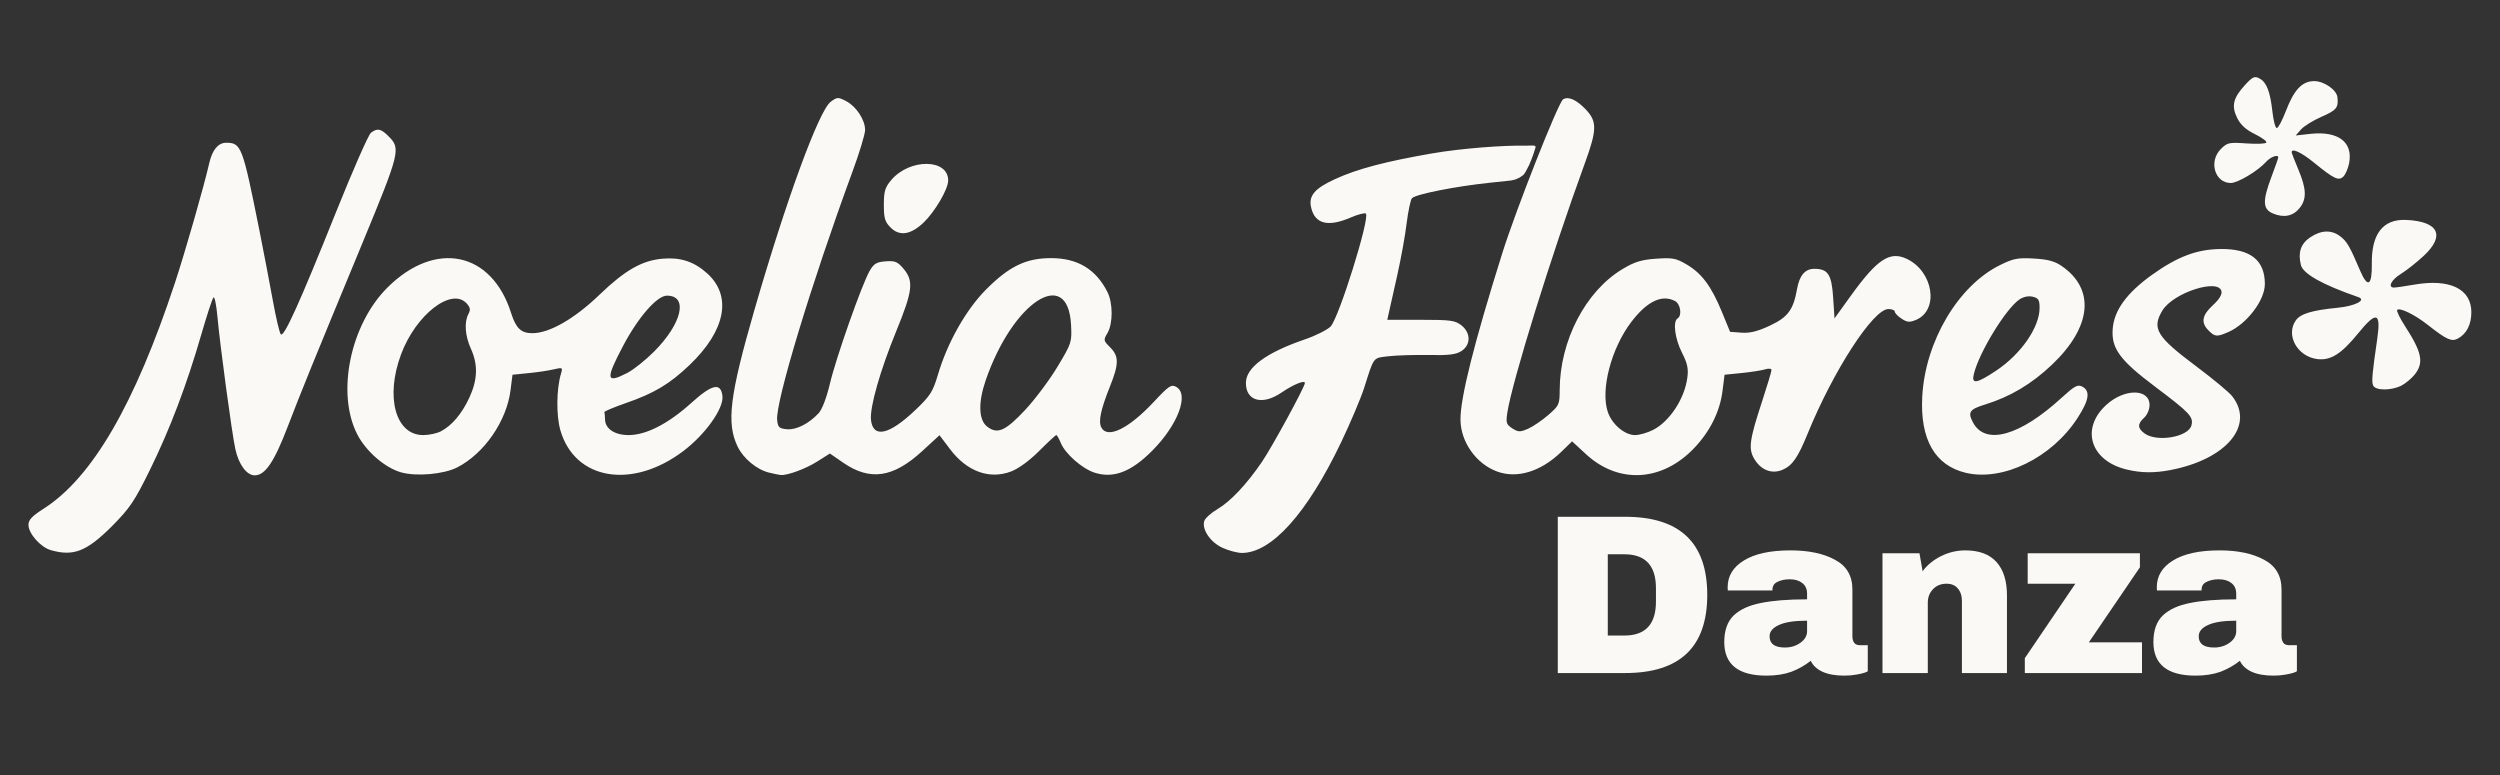
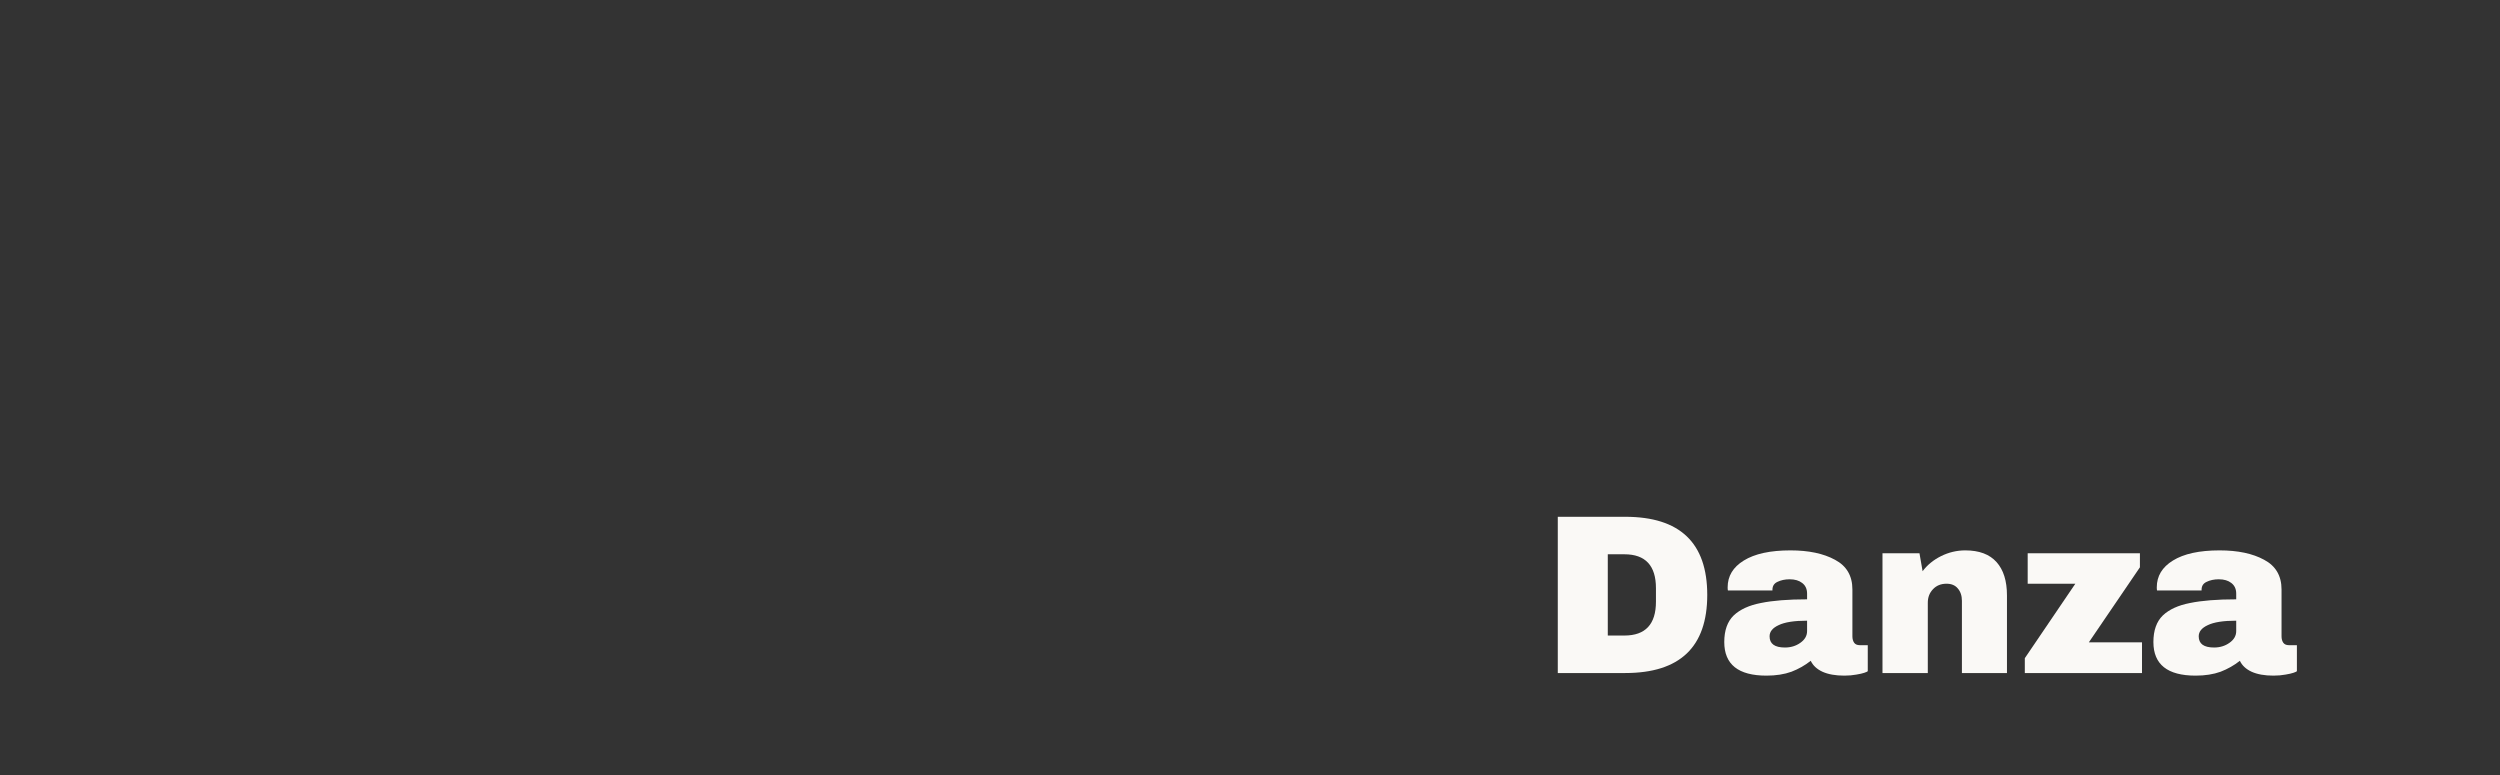
<svg xmlns="http://www.w3.org/2000/svg" version="1.2" preserveAspectRatio="xMidYMid meet" height="62" viewBox="0 0 150 46.5" zoomAndPan="magnify" width="200">
  <rect x="0" y="0" width="150" height="46.5" fill="#333333" stroke="none" />
  <defs>
    <clipPath id="6c7d6421e1">
-       <path d="M 1.707 4.602 L 148.629 4.602 L 148.629 33.539 L 1.707 33.539 Z M 1.707 4.602" />
-     </clipPath>
+       </clipPath>
  </defs>
  <g id="a17d172670">
    <g clip-path="url(#6c7d6421e1)" clip-rule="nonzero">
      <path d="M 3.047 33.008 C 2.43 32.828 1.707 32.012 1.707 31.488 C 1.707 31.195 1.926 30.961 2.617 30.523 C 5.535 28.656 8.082 24.273 10.496 16.973 C 11.113 15.105 12.234 11.199 12.559 9.773 C 12.738 8.992 13.094 8.566 13.566 8.566 C 14.477 8.566 14.551 8.762 15.559 13.797 C 15.824 15.125 16.191 17.043 16.375 18.059 C 16.559 19.078 16.773 19.977 16.848 20.059 C 17.035 20.262 17.98 18.172 20.152 12.75 C 21.164 10.227 22.109 8.074 22.258 7.965 C 22.648 7.672 22.852 7.715 23.324 8.188 C 24.051 8.914 23.996 9.141 21.738 14.602 C 18.648 22.066 18.055 23.535 17.285 25.543 C 16.457 27.711 15.914 28.52 15.285 28.52 C 14.797 28.52 14.316 27.863 14.117 26.93 C 13.91 25.973 13.195 20.672 13.043 18.973 C 12.98 18.281 12.875 17.773 12.809 17.848 C 12.738 17.918 12.41 18.922 12.078 20.07 C 11.195 23.117 10.203 25.734 9 28.184 C 8.066 30.082 7.789 30.492 6.715 31.574 C 5.203 33.086 4.406 33.398 3.047 33.008 Z M 73.355 32.871 C 72.625 32.539 72.098 31.762 72.258 31.258 C 72.312 31.09 72.668 30.77 73.055 30.543 C 73.832 30.086 74.797 29.059 75.715 27.715 C 76.32 26.828 78.293 23.207 78.293 22.984 C 78.293 22.785 77.609 23.066 76.895 23.551 C 75.75 24.336 74.754 24.07 74.754 22.977 C 74.754 22.055 75.961 21.164 78.281 20.367 C 78.953 20.137 79.652 19.785 79.84 19.586 C 80.344 19.043 82.207 13.074 81.953 12.816 C 81.891 12.758 81.484 12.859 81.043 13.051 C 79.691 13.633 78.914 13.445 78.676 12.484 C 78.492 11.762 78.855 11.316 80.105 10.746 C 81.426 10.137 83.137 9.688 85.934 9.203 C 87.652 8.906 90.23 8.711 91.445 8.742 C 91.871 8.754 92.18 8.66 92.129 8.859 C 92.105 8.957 91.957 9.426 91.75 9.898 L 91.527 10.324 L 91.41 10.492 L 91.18 10.652 L 90.922 10.77 L 90.641 10.832 L 89.457 10.957 C 87.371 11.172 84.961 11.648 84.719 11.891 C 84.637 11.973 84.492 12.656 84.398 13.402 C 84.309 14.148 84.051 15.559 83.832 16.531 C 83.609 17.504 83.387 18.5 83.336 18.742 L 83.238 19.188 L 85.25 19.188 C 87.039 19.188 87.305 19.223 87.684 19.52 C 88.254 19.969 88.258 20.688 87.691 21.059 C 87.367 21.273 86.945 21.324 85.723 21.301 C 84.867 21.285 83.781 21.32 83.309 21.375 C 82.359 21.488 82.457 21.363 81.844 23.289 C 81.645 23.91 81.023 25.371 80.465 26.543 C 78.422 30.809 76.297 33.176 74.512 33.176 C 74.246 33.176 73.727 33.039 73.355 32.871 Z M 24.062 28.34 C 23.094 28.066 21.957 27.078 21.434 26.059 C 20.168 23.586 21.016 19.473 23.25 17.25 C 26.125 14.391 29.5 15.09 30.668 18.785 C 30.957 19.699 31.266 19.992 31.941 19.992 C 32.965 19.992 34.473 19.125 35.969 17.684 C 37.504 16.207 38.531 15.621 39.773 15.52 C 40.84 15.43 41.652 15.699 42.434 16.406 C 43.934 17.762 43.539 19.828 41.383 21.891 C 40.184 23.039 39.25 23.598 37.535 24.191 C 36.812 24.441 36.238 24.688 36.258 24.73 C 36.281 24.777 36.301 24.961 36.301 25.141 C 36.301 25.719 36.867 26.105 37.723 26.105 C 38.773 26.105 40.105 25.418 41.488 24.168 C 42.73 23.043 43.262 22.93 43.348 23.781 C 43.418 24.523 42.312 26.074 40.996 27.066 C 37.93 29.383 34.492 28.805 33.625 25.824 C 33.367 24.93 33.383 23.344 33.66 22.418 C 33.77 22.047 33.754 22.039 33.227 22.16 C 32.926 22.234 32.246 22.336 31.715 22.387 L 30.75 22.484 L 30.633 23.406 C 30.402 25.262 29.055 27.215 27.434 28.043 C 26.629 28.457 24.977 28.602 24.062 28.34 Z M 26.453 25.879 C 27.117 25.531 27.711 24.828 28.164 23.852 C 28.656 22.785 28.688 21.879 28.258 20.934 C 27.902 20.152 27.844 19.332 28.105 18.84 C 28.242 18.586 28.219 18.449 28 18.207 C 27.102 17.215 24.953 18.875 24.066 21.254 C 23.105 23.82 23.73 26.105 25.391 26.105 C 25.734 26.105 26.215 26.004 26.453 25.879 Z M 37.625 22.383 C 37.996 22.195 38.719 21.621 39.234 21.105 C 40.922 19.418 41.312 17.738 40.016 17.738 C 39.422 17.738 38.289 19.039 37.387 20.75 C 36.32 22.773 36.359 23.031 37.625 22.383 Z M 46.156 28.359 C 45.418 28.188 44.602 27.512 44.258 26.797 C 43.578 25.387 43.777 23.754 45.258 18.621 C 47.164 12.016 49.133 6.641 49.84 6.109 C 50.23 5.82 50.281 5.816 50.766 6.066 C 51.375 6.383 51.906 7.188 51.906 7.801 C 51.906 8.047 51.555 9.203 51.121 10.375 C 48.684 17.004 46.523 24.129 46.629 25.199 C 46.672 25.637 46.746 25.707 47.203 25.754 C 47.77 25.809 48.527 25.426 49.121 24.789 C 49.328 24.562 49.594 23.867 49.793 23.027 C 50.164 21.457 51.719 17.047 52.18 16.25 C 52.434 15.816 52.594 15.719 53.141 15.68 C 53.707 15.637 53.852 15.699 54.219 16.133 C 54.836 16.867 54.762 17.461 53.766 19.891 C 52.809 22.23 52.184 24.426 52.258 25.184 C 52.375 26.316 53.344 26.105 54.926 24.598 C 55.816 23.75 55.969 23.508 56.27 22.5 C 56.84 20.562 57.949 18.598 59.16 17.375 C 60.547 15.98 61.559 15.488 63.055 15.488 C 64.648 15.484 65.754 16.148 66.449 17.527 C 66.781 18.191 66.781 19.414 66.449 19.98 C 66.199 20.402 66.203 20.438 66.609 20.84 C 67.141 21.375 67.141 21.832 66.602 23.176 C 66.039 24.586 65.891 25.293 66.082 25.652 C 66.453 26.348 67.734 25.715 69.242 24.098 C 70.117 23.16 70.277 23.051 70.562 23.207 C 71.375 23.641 70.676 25.5 69.117 27.059 C 67.852 28.328 66.781 28.727 65.652 28.352 C 64.918 28.109 63.918 27.227 63.652 26.586 C 63.543 26.32 63.418 26.105 63.379 26.105 C 63.336 26.105 62.875 26.531 62.352 27.055 C 61.781 27.629 61.113 28.117 60.676 28.285 C 59.363 28.785 58.012 28.293 56.996 26.941 L 56.371 26.113 L 55.32 27.078 C 53.582 28.668 52.203 28.867 50.598 27.766 L 49.793 27.211 L 49.039 27.688 C 48.352 28.125 47.234 28.539 46.84 28.5 C 46.75 28.492 46.441 28.43 46.156 28.359 Z M 61.523 24.582 C 62.117 23.941 62.992 22.773 63.461 21.984 C 64.301 20.582 64.316 20.531 64.262 19.48 C 64.074 15.945 60.762 18.109 59.141 22.82 C 58.684 24.148 58.715 25.191 59.223 25.59 C 59.844 26.078 60.32 25.867 61.523 24.582 Z M 89.82 28.289 C 88.562 27.824 87.633 26.504 87.629 25.172 C 87.621 23.859 88.441 20.594 90.129 15.219 C 90.957 12.574 93.5 6.141 93.785 5.961 C 94.102 5.766 94.586 5.98 95.145 6.566 C 95.832 7.285 95.824 7.785 95.09 9.797 C 93.09 15.277 90.73 22.875 90.438 24.766 C 90.348 25.363 90.379 25.469 90.734 25.699 C 91.09 25.93 91.195 25.934 91.672 25.73 C 91.969 25.602 92.516 25.23 92.895 24.902 C 93.547 24.336 93.578 24.27 93.582 23.398 C 93.59 20.445 95.129 17.48 97.344 16.148 C 98.07 15.711 98.469 15.586 99.363 15.523 C 100.352 15.453 100.555 15.492 101.184 15.859 C 102.098 16.395 102.676 17.164 103.301 18.684 L 103.805 19.91 L 104.496 19.961 C 104.996 19.996 105.457 19.883 106.191 19.539 C 107.273 19.031 107.602 18.594 107.824 17.336 C 107.965 16.527 108.309 16.129 108.855 16.129 C 109.68 16.129 109.898 16.465 109.988 17.844 L 110.07 19.105 L 111.074 17.711 C 112.645 15.539 113.395 15.047 114.414 15.535 C 116.012 16.297 116.355 18.613 114.957 19.195 C 114.574 19.352 114.426 19.34 114.094 19.121 C 113.871 18.977 113.688 18.785 113.688 18.699 C 113.688 18.613 113.516 18.543 113.301 18.543 C 112.395 18.543 110 22.238 108.457 26.023 C 107.863 27.477 107.535 27.945 106.934 28.195 C 106.301 28.457 105.652 28.203 105.254 27.531 C 104.895 26.922 104.965 26.402 105.727 24.078 C 106.035 23.137 106.289 22.293 106.289 22.203 C 106.289 22.113 106.133 22.094 105.926 22.156 C 105.727 22.219 105.094 22.32 104.52 22.379 L 103.473 22.484 L 103.352 23.445 C 103.199 24.684 102.609 25.875 101.656 26.879 C 99.734 28.902 97.121 29.055 95.168 27.258 L 94.324 26.48 L 93.676 27.113 C 92.453 28.297 91.02 28.734 89.82 28.289 Z M 99.188 25.793 C 100.172 25.293 101.07 23.93 101.238 22.68 C 101.316 22.121 101.25 21.816 100.914 21.152 C 100.492 20.312 100.359 19.289 100.656 19.105 C 100.934 18.934 100.832 18.242 100.508 18.066 C 99.723 17.645 98.824 18.074 97.875 19.32 C 96.676 20.898 96.023 23.379 96.465 24.707 C 96.707 25.449 97.477 26.105 98.102 26.105 C 98.363 26.105 98.852 25.965 99.188 25.793 Z M 117.941 28.367 C 116.094 27.926 115.195 26.352 115.336 23.785 C 115.516 20.473 117.5 17.125 120.02 15.895 C 120.805 15.508 121.078 15.457 122.031 15.512 C 122.859 15.559 123.277 15.668 123.695 15.957 C 125.727 17.348 125.504 19.617 123.117 21.883 C 121.898 23.039 120.621 23.801 119.117 24.266 C 118.16 24.562 118.051 24.73 118.383 25.352 C 119.121 26.738 121.195 26.16 123.695 23.867 C 124.492 23.141 124.66 23.051 124.945 23.203 C 125.43 23.465 125.348 24.008 124.656 25.074 C 123.117 27.461 120.176 28.902 117.941 28.367 Z M 119.777 22.234 C 121.266 21.242 122.375 19.633 122.375 18.473 C 122.375 18 122.309 17.887 121.973 17.805 C 121.723 17.742 121.422 17.801 121.18 17.957 C 120.371 18.488 118.746 21.137 118.43 22.445 C 118.273 23.07 118.598 23.023 119.777 22.234 Z M 127.621 28.176 C 125.422 27.66 124.809 25.711 126.391 24.281 C 127.48 23.297 128.973 23.312 128.973 24.305 C 128.973 24.562 128.832 24.898 128.652 25.059 C 128.234 25.438 128.246 25.703 128.688 26.016 C 129.445 26.547 131.312 26.215 131.488 25.52 C 131.617 25.008 131.391 24.77 129.293 23.191 C 127.188 21.609 126.672 20.902 126.762 19.727 C 126.848 18.621 127.598 17.586 129.105 16.5 C 130.645 15.398 131.805 14.957 133.238 14.941 C 135.023 14.922 135.895 15.609 135.891 17.047 C 135.891 18.023 134.797 19.453 133.684 19.93 C 133.004 20.223 132.895 20.211 132.512 19.828 C 132.043 19.359 132.117 18.914 132.77 18.316 C 133.145 17.977 133.328 17.676 133.289 17.48 C 133.125 16.68 130.398 17.562 129.75 18.621 C 129.09 19.707 129.387 20.195 131.785 21.988 C 132.777 22.73 133.742 23.531 133.926 23.766 C 135.305 25.516 133.59 27.566 130.203 28.207 C 129.258 28.387 128.473 28.379 127.621 28.176 Z M 142.383 23.117 C 142.289 22.879 142.336 22.391 142.637 20.312 C 142.867 18.734 142.582 18.652 141.496 19.992 C 140.48 21.242 139.836 21.648 139.027 21.543 C 137.836 21.387 137.129 20.109 137.746 19.227 C 138.027 18.824 138.715 18.617 140.266 18.465 C 141.309 18.363 142.004 18 141.5 17.828 C 139.348 17.082 138.188 16.434 138.055 15.902 C 137.867 15.156 138.043 14.625 138.609 14.242 C 139.281 13.793 139.902 13.777 140.434 14.195 C 140.824 14.5 140.984 14.777 141.613 16.25 C 142.062 17.301 142.328 17.145 142.309 15.832 C 142.281 14.035 142.98 13.137 144.359 13.195 C 146.316 13.281 146.734 14.129 145.426 15.348 C 145.004 15.738 144.391 16.227 144.059 16.43 C 143.48 16.781 143.242 17.254 143.641 17.254 C 143.746 17.254 144.289 17.176 144.855 17.078 C 146.984 16.707 148.281 17.332 148.281 18.734 C 148.281 19.473 147.992 20.035 147.469 20.316 C 147.098 20.516 146.781 20.371 145.691 19.512 C 144.898 18.883 143.988 18.438 143.832 18.594 C 143.777 18.648 143.984 19.074 144.285 19.543 C 145.32 21.137 145.445 21.758 144.887 22.465 C 144.703 22.699 144.344 23 144.09 23.133 C 143.473 23.449 142.508 23.445 142.383 23.117 Z M 53.445 13.66 C 53.094 13.309 53.031 13.105 53.031 12.289 C 53.031 11.48 53.102 11.246 53.469 10.809 C 54.574 9.496 56.898 9.512 56.891 10.832 C 56.891 11.348 56.098 12.699 55.418 13.352 C 54.648 14.086 53.977 14.191 53.445 13.66 Z M 136.387 12.812 C 135.758 12.551 135.738 12.07 136.293 10.594 C 136.516 10.008 136.695 9.492 136.695 9.449 C 136.695 9.242 136.227 9.41 135.957 9.719 C 135.488 10.246 134.266 10.98 133.848 10.98 C 132.887 10.98 132.508 9.684 133.25 8.941 C 133.637 8.555 133.742 8.531 134.781 8.605 C 135.398 8.648 135.934 8.629 135.98 8.555 C 136.023 8.484 135.715 8.254 135.293 8.047 C 134.758 7.785 134.438 7.492 134.234 7.086 C 133.875 6.355 133.984 5.887 134.688 5.113 C 135.16 4.602 135.273 4.547 135.57 4.707 C 135.996 4.934 136.211 5.488 136.348 6.719 C 136.406 7.246 136.523 7.684 136.609 7.684 C 136.691 7.684 136.93 7.234 137.141 6.691 C 137.637 5.383 138.125 4.867 138.852 4.867 C 139.441 4.867 140.195 5.387 140.246 5.832 C 140.316 6.457 140.191 6.613 139.312 6.996 C 138.801 7.219 138.242 7.562 138.062 7.766 L 137.742 8.129 L 138.629 8.031 C 140.293 7.852 141.184 8.52 140.949 9.781 C 140.891 10.094 140.734 10.457 140.609 10.586 C 140.32 10.871 140.055 10.746 138.836 9.754 C 138.078 9.137 137.5 8.871 137.5 9.137 C 137.5 9.184 137.684 9.652 137.902 10.176 C 138.387 11.328 138.41 11.93 137.988 12.469 C 137.594 12.969 137.039 13.086 136.387 12.812 Z M 136.387 12.812" style="stroke:none;fill-rule:nonzero;fill:#faf9f6;fill-opacity:1;" />
    </g>
    <g style="fill:#faf9f6;fill-opacity:1;">
      <g transform="translate(92.451, 40.382)">
        <path d="M 5.062 -9.375 C 8.344 -9.375 9.984 -7.812 9.984 -4.688 C 9.984 -1.562 8.344 0 5.062 0 L 1.016 0 L 1.016 -9.375 Z M 4.016 -2.25 L 5.016 -2.25 C 6.273 -2.25 6.906 -2.926 6.906 -4.281 L 6.906 -5.094 C 6.906 -6.445 6.273 -7.125 5.016 -7.125 L 4.016 -7.125 Z M 4.016 -2.25" style="stroke:none" />
      </g>
    </g>
    <g style="fill:#faf9f6;fill-opacity:1;">
      <g transform="translate(103.05, 40.382)">
        <path d="M 4.375 -7.359 C 5.469 -7.359 6.359 -7.172 7.047 -6.797 C 7.742 -6.43 8.094 -5.836 8.094 -5.016 L 8.094 -2.203 C 8.094 -2.047 8.129 -1.914 8.203 -1.812 C 8.273 -1.719 8.383 -1.672 8.531 -1.672 L 9.016 -1.672 L 9.016 -0.109 C 8.992 -0.086 8.926 -0.055 8.812 -0.016 C 8.695 0.023 8.535 0.062 8.328 0.094 C 8.117 0.133 7.879 0.156 7.609 0.156 C 7.078 0.156 6.641 0.078 6.297 -0.078 C 5.961 -0.234 5.727 -0.453 5.594 -0.734 C 5.25 -0.461 4.863 -0.242 4.438 -0.078 C 4.008 0.078 3.508 0.156 2.938 0.156 C 1.25 0.156 0.406 -0.516 0.406 -1.859 C 0.406 -2.555 0.594 -3.086 0.969 -3.453 C 1.352 -3.816 1.898 -4.066 2.609 -4.203 C 3.316 -4.348 4.238 -4.422 5.375 -4.422 L 5.375 -4.766 C 5.375 -5.047 5.273 -5.258 5.078 -5.406 C 4.891 -5.551 4.641 -5.625 4.328 -5.625 C 4.047 -5.625 3.801 -5.57 3.594 -5.469 C 3.395 -5.375 3.297 -5.219 3.297 -5 L 3.297 -4.953 L 0.625 -4.953 C 0.613 -4.992 0.609 -5.055 0.609 -5.141 C 0.609 -5.816 0.93 -6.352 1.578 -6.75 C 2.234 -7.156 3.164 -7.359 4.375 -7.359 Z M 5.375 -3.141 C 4.602 -3.141 4.035 -3.051 3.672 -2.875 C 3.305 -2.707 3.125 -2.484 3.125 -2.203 C 3.125 -1.754 3.43 -1.531 4.047 -1.531 C 4.398 -1.531 4.707 -1.625 4.969 -1.812 C 5.238 -2 5.375 -2.234 5.375 -2.516 Z M 5.375 -3.141" style="stroke:none" />
      </g>
    </g>
    <g style="fill:#faf9f6;fill-opacity:1;">
      <g transform="translate(112.137, 40.382)">
        <path d="M 5.781 -7.359 C 6.613 -7.359 7.238 -7.125 7.656 -6.656 C 8.07 -6.195 8.281 -5.531 8.281 -4.656 L 8.281 0 L 5.578 0 L 5.578 -4.328 C 5.578 -4.641 5.492 -4.891 5.328 -5.078 C 5.172 -5.266 4.945 -5.359 4.656 -5.359 C 4.32 -5.359 4.051 -5.25 3.844 -5.031 C 3.633 -4.812 3.531 -4.539 3.531 -4.219 L 3.531 0 L 0.812 0 L 0.812 -7.188 L 3.031 -7.188 L 3.219 -6.109 C 3.5 -6.484 3.867 -6.785 4.328 -7.016 C 4.785 -7.242 5.27 -7.359 5.781 -7.359 Z M 5.781 -7.359" style="stroke:none" />
      </g>
    </g>
    <g style="fill:#faf9f6;fill-opacity:1;">
      <g transform="translate(121.223, 40.382)">
        <path d="M 4.109 -1.844 L 7.297 -1.844 L 7.297 0 L 0.266 0 L 0.266 -0.891 L 3.297 -5.359 L 0.438 -5.359 L 0.438 -7.188 L 7.172 -7.188 L 7.172 -6.344 Z M 4.109 -1.844" style="stroke:none" />
      </g>
    </g>
    <g style="fill:#faf9f6;fill-opacity:1;">
      <g transform="translate(128.798, 40.382)">
        <path d="M 4.375 -7.359 C 5.469 -7.359 6.359 -7.172 7.047 -6.797 C 7.742 -6.43 8.094 -5.836 8.094 -5.016 L 8.094 -2.203 C 8.094 -2.047 8.129 -1.914 8.203 -1.812 C 8.273 -1.719 8.383 -1.672 8.531 -1.672 L 9.016 -1.672 L 9.016 -0.109 C 8.992 -0.086 8.926 -0.055 8.812 -0.016 C 8.695 0.023 8.535 0.062 8.328 0.094 C 8.117 0.133 7.879 0.156 7.609 0.156 C 7.078 0.156 6.641 0.078 6.297 -0.078 C 5.961 -0.234 5.727 -0.453 5.594 -0.734 C 5.25 -0.461 4.863 -0.242 4.438 -0.078 C 4.008 0.078 3.508 0.156 2.938 0.156 C 1.25 0.156 0.406 -0.516 0.406 -1.859 C 0.406 -2.555 0.594 -3.086 0.969 -3.453 C 1.352 -3.816 1.898 -4.066 2.609 -4.203 C 3.316 -4.348 4.238 -4.422 5.375 -4.422 L 5.375 -4.766 C 5.375 -5.047 5.273 -5.258 5.078 -5.406 C 4.891 -5.551 4.641 -5.625 4.328 -5.625 C 4.047 -5.625 3.801 -5.57 3.594 -5.469 C 3.395 -5.375 3.297 -5.219 3.297 -5 L 3.297 -4.953 L 0.625 -4.953 C 0.613 -4.992 0.609 -5.055 0.609 -5.141 C 0.609 -5.816 0.93 -6.352 1.578 -6.75 C 2.234 -7.156 3.164 -7.359 4.375 -7.359 Z M 5.375 -3.141 C 4.602 -3.141 4.035 -3.051 3.672 -2.875 C 3.305 -2.707 3.125 -2.484 3.125 -2.203 C 3.125 -1.754 3.43 -1.531 4.047 -1.531 C 4.398 -1.531 4.707 -1.625 4.969 -1.812 C 5.238 -2 5.375 -2.234 5.375 -2.516 Z M 5.375 -3.141" style="stroke:none" />
      </g>
    </g>
  </g>
</svg>